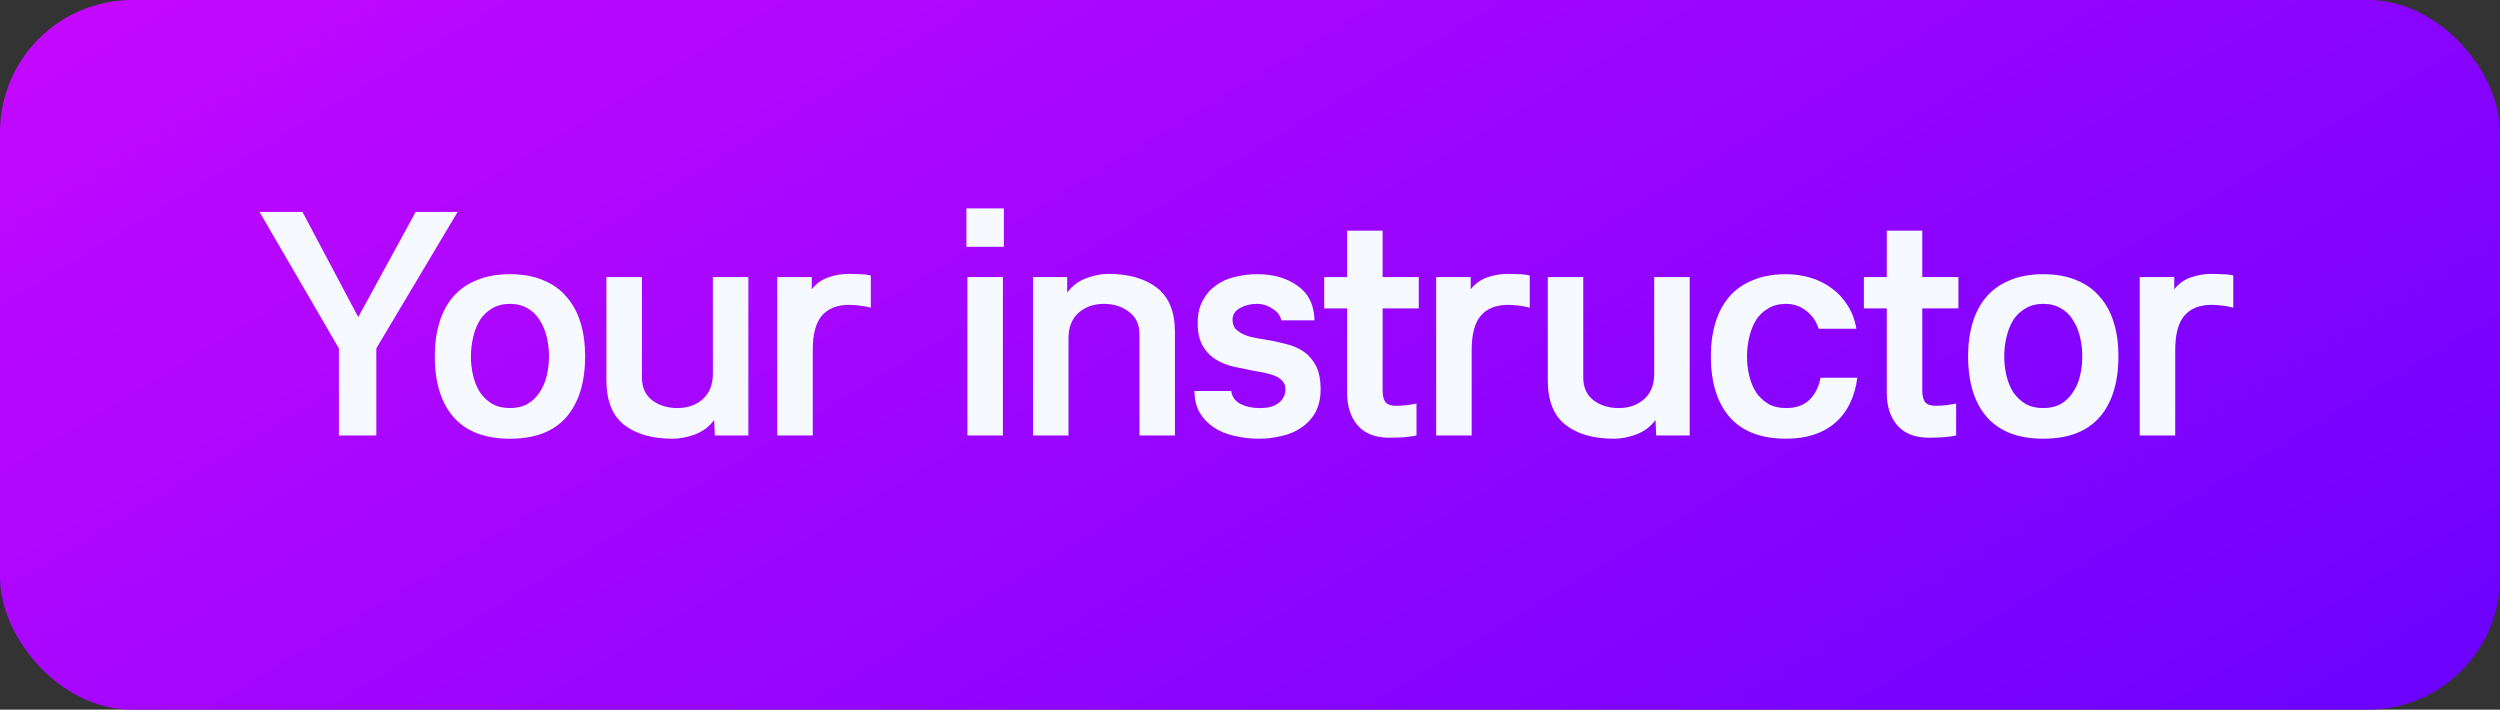
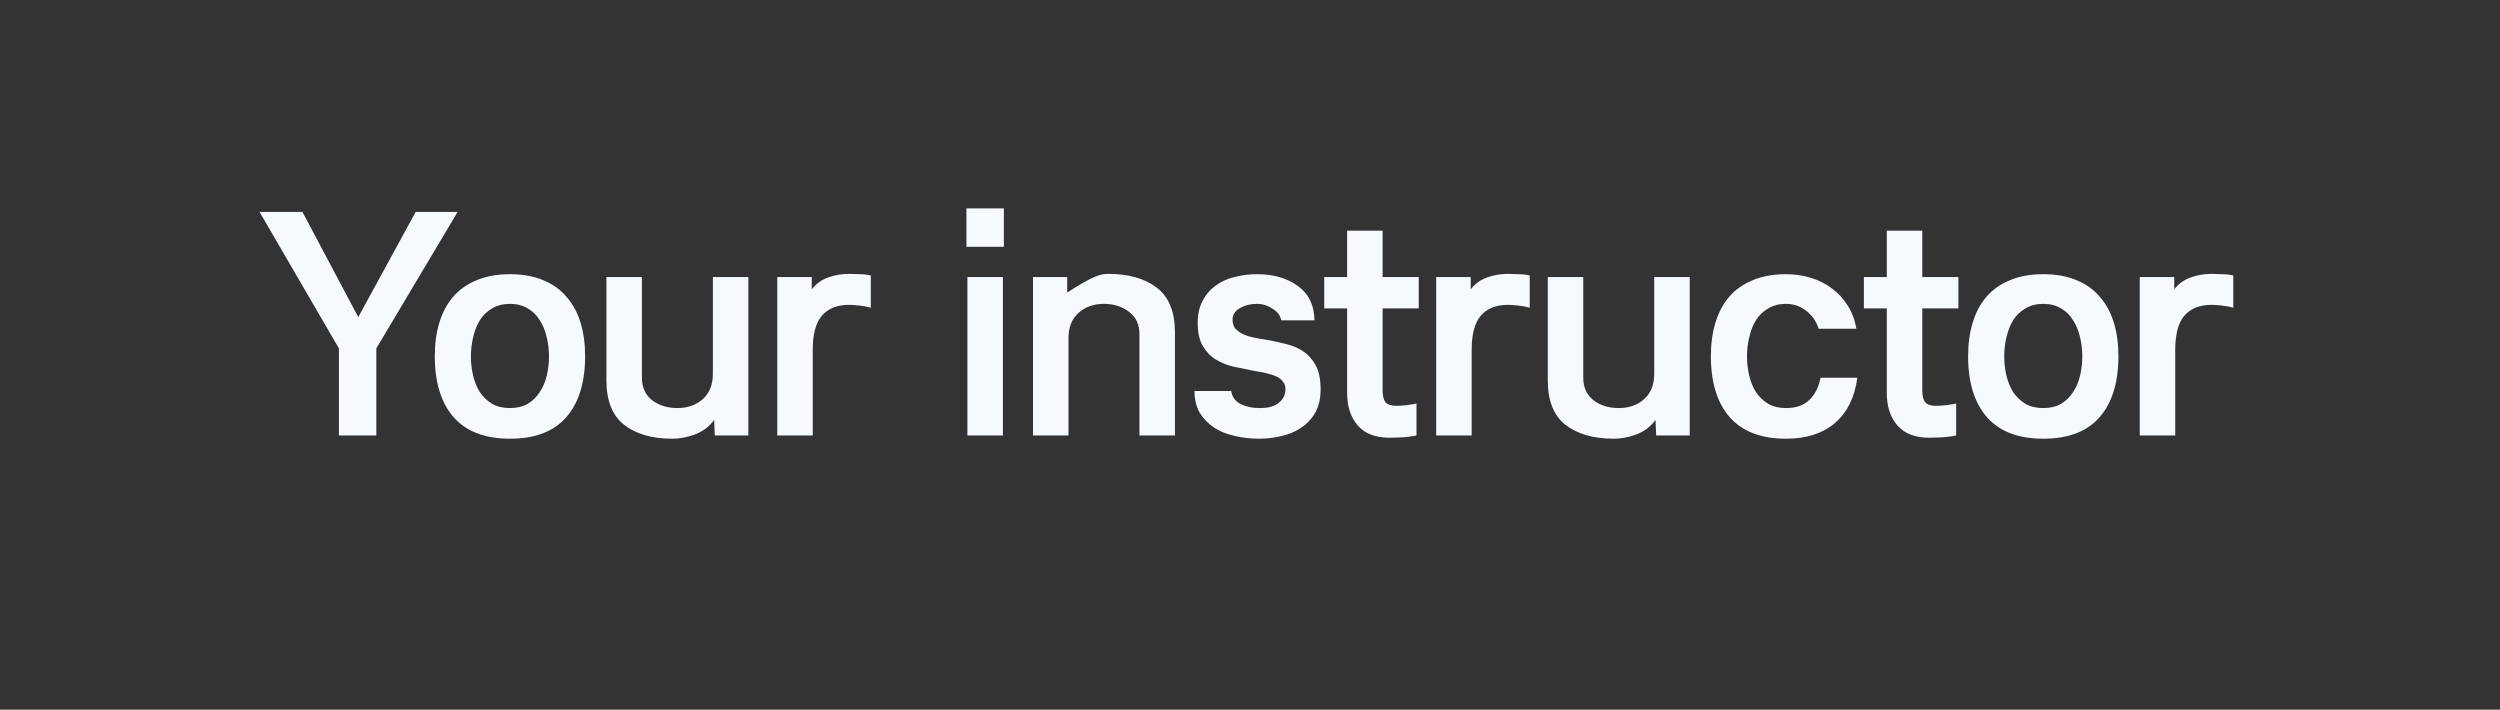
<svg xmlns="http://www.w3.org/2000/svg" width="155" height="44" viewBox="0 0 155 44" fill="none">
  <rect x="0" y="0" width="155" height="44" fill="#333333" stroke="none" />
-   <rect width="155" height="44" rx="8.205" fill="url(#paint0_linear_8757_10733)" />
-   <path d="M21.012 21.6L16.092 13.14H18.752L22.212 19.66L25.772 13.14H28.372L23.332 21.6V27H21.012V21.6ZM31.617 17C32.417 17 33.11 17.127 33.697 17.38C34.283 17.62 34.763 17.967 35.137 18.42C35.523 18.86 35.81 19.393 35.997 20.02C36.183 20.633 36.277 21.32 36.277 22.08C36.277 23.72 35.883 24.987 35.097 25.88C34.323 26.76 33.163 27.2 31.617 27.2C30.083 27.2 28.923 26.76 28.137 25.88C27.35 24.987 26.957 23.72 26.957 22.08C26.957 21.32 27.05 20.633 27.237 20.02C27.423 19.393 27.703 18.86 28.077 18.42C28.463 17.967 28.95 17.62 29.537 17.38C30.123 17.127 30.817 17 31.617 17ZM31.617 18.84C31.19 18.84 30.823 18.933 30.517 19.12C30.21 19.293 29.957 19.533 29.757 19.84C29.57 20.147 29.43 20.5 29.337 20.9C29.243 21.287 29.197 21.687 29.197 22.1C29.197 22.513 29.243 22.913 29.337 23.3C29.43 23.687 29.57 24.027 29.757 24.32C29.957 24.613 30.21 24.853 30.517 25.04C30.823 25.213 31.19 25.3 31.617 25.3C32.043 25.3 32.41 25.213 32.717 25.04C33.023 24.853 33.27 24.613 33.457 24.32C33.657 24.027 33.803 23.687 33.897 23.3C33.99 22.913 34.037 22.513 34.037 22.1C34.037 21.687 33.99 21.287 33.897 20.9C33.803 20.5 33.657 20.147 33.457 19.84C33.27 19.533 33.023 19.293 32.717 19.12C32.41 18.933 32.043 18.84 31.617 18.84ZM44.318 27L44.278 26.04C43.972 26.453 43.572 26.753 43.078 26.94C42.598 27.113 42.138 27.2 41.698 27.2C40.432 27.2 39.432 26.913 38.698 26.34C37.965 25.767 37.598 24.847 37.598 23.58V17.18H39.798V23.42C39.798 24.02 40.012 24.487 40.438 24.82C40.865 25.14 41.385 25.3 41.998 25.3C42.638 25.3 43.165 25.113 43.578 24.74C43.992 24.367 44.198 23.847 44.198 23.18V17.18H46.398V27H44.318ZM52.65 18.9C51.903 18.9 51.337 19.127 50.95 19.58C50.577 20.02 50.39 20.727 50.39 21.7V27H48.19V17.18H50.33V17.94C50.596 17.593 50.937 17.347 51.35 17.2C51.763 17.053 52.197 16.98 52.65 16.98C52.81 16.98 53.017 16.987 53.27 17C53.523 17 53.763 17.027 53.99 17.08V19.08C53.763 19.013 53.517 18.967 53.25 18.94C52.983 18.913 52.783 18.9 52.65 18.9ZM59.98 27V17.18H62.179V27H59.98ZM59.919 15.3V12.92H62.239V15.3H59.919ZM66.166 17.18V18.14C66.473 17.727 66.859 17.433 67.326 17.26C67.806 17.073 68.266 16.98 68.706 16.98C69.973 16.98 70.979 17.267 71.726 17.84C72.473 18.413 72.846 19.333 72.846 20.6V27H70.646V20.72C70.646 20.12 70.433 19.66 70.006 19.34C69.579 19.007 69.059 18.84 68.446 18.84C67.806 18.84 67.279 19.027 66.866 19.4C66.453 19.773 66.246 20.293 66.246 20.96V27H64.046V17.18H66.166ZM76.338 24.24C76.377 24.587 76.564 24.853 76.897 25.04C77.244 25.213 77.638 25.3 78.078 25.3C78.264 25.3 78.451 25.287 78.638 25.26C78.838 25.22 79.011 25.153 79.157 25.06C79.317 24.967 79.444 24.847 79.537 24.7C79.644 24.54 79.698 24.347 79.698 24.12C79.698 23.933 79.644 23.78 79.537 23.66C79.444 23.527 79.311 23.42 79.138 23.34C78.964 23.26 78.757 23.193 78.517 23.14C78.291 23.087 78.044 23.04 77.778 23C77.364 22.92 76.944 22.833 76.517 22.74C76.104 22.647 75.731 22.5 75.397 22.3C75.064 22.1 74.791 21.82 74.578 21.46C74.364 21.1 74.257 20.62 74.257 20.02C74.257 19.487 74.358 19.033 74.558 18.66C74.757 18.273 75.024 17.96 75.358 17.72C75.691 17.467 76.078 17.287 76.517 17.18C76.971 17.06 77.444 17 77.938 17C78.964 17 79.811 17.247 80.478 17.74C81.144 18.22 81.484 18.927 81.498 19.86H79.438C79.384 19.567 79.204 19.327 78.897 19.14C78.604 18.94 78.278 18.84 77.918 18.84C77.531 18.84 77.184 18.927 76.877 19.1C76.571 19.273 76.418 19.513 76.418 19.82C76.418 20.033 76.471 20.213 76.578 20.36C76.698 20.493 76.851 20.607 77.037 20.7C77.224 20.793 77.444 20.867 77.698 20.92C77.951 20.973 78.211 21.02 78.478 21.06C78.891 21.127 79.297 21.213 79.698 21.32C80.111 21.413 80.478 21.567 80.797 21.78C81.118 21.993 81.377 22.287 81.578 22.66C81.778 23.033 81.877 23.527 81.877 24.14C81.877 24.713 81.764 25.2 81.537 25.6C81.311 25.987 81.011 26.3 80.638 26.54C80.278 26.78 79.871 26.947 79.418 27.04C78.964 27.147 78.517 27.2 78.078 27.2C77.531 27.2 77.011 27.14 76.517 27.02C76.037 26.913 75.618 26.74 75.257 26.5C74.897 26.26 74.604 25.953 74.377 25.58C74.164 25.207 74.058 24.76 74.058 24.24H76.338ZM87.822 27C87.489 27.067 87.162 27.107 86.842 27.12C86.535 27.133 86.308 27.14 86.162 27.14C85.282 27.14 84.622 26.887 84.182 26.38C83.742 25.873 83.522 25.2 83.522 24.36V19.12H82.102V17.18H83.522V14.3H85.722V17.18H87.962V19.12H85.722V24.22C85.722 24.54 85.782 24.78 85.902 24.94C86.035 25.087 86.255 25.16 86.562 25.16C86.735 25.16 86.955 25.147 87.222 25.12C87.502 25.08 87.702 25.047 87.822 25.02V27ZM93.503 18.9C92.756 18.9 92.19 19.127 91.803 19.58C91.43 20.02 91.243 20.727 91.243 21.7V27H89.043V17.18H91.183V17.94C91.45 17.593 91.79 17.347 92.203 17.2C92.616 17.053 93.05 16.98 93.503 16.98C93.663 16.98 93.87 16.987 94.123 17C94.376 17 94.616 17.027 94.843 17.08V19.08C94.616 19.013 94.37 18.967 94.103 18.94C93.836 18.913 93.636 18.9 93.503 18.9ZM102.682 27L102.642 26.04C102.336 26.453 101.936 26.753 101.442 26.94C100.962 27.113 100.502 27.2 100.062 27.2C98.796 27.2 97.796 26.913 97.062 26.34C96.329 25.767 95.963 24.847 95.963 23.58V17.18H98.162V23.42C98.162 24.02 98.376 24.487 98.802 24.82C99.229 25.14 99.749 25.3 100.362 25.3C101.002 25.3 101.529 25.113 101.942 24.74C102.356 24.367 102.562 23.847 102.562 23.18V17.18H104.762V27H102.682ZM115.154 23.42C114.994 24.633 114.534 25.567 113.774 26.22C113.014 26.873 112.001 27.2 110.734 27.2C109.201 27.2 108.041 26.76 107.254 25.88C106.467 24.987 106.074 23.72 106.074 22.08C106.074 21.32 106.167 20.633 106.354 20.02C106.541 19.393 106.821 18.86 107.194 18.42C107.581 17.967 108.067 17.62 108.654 17.38C109.241 17.127 109.934 17 110.734 17C111.267 17 111.774 17.073 112.254 17.22C112.747 17.367 113.187 17.587 113.574 17.88C113.961 18.16 114.287 18.513 114.554 18.94C114.821 19.353 115.001 19.833 115.094 20.38H112.754C112.607 19.913 112.347 19.54 111.974 19.26C111.614 18.98 111.201 18.84 110.734 18.84C110.307 18.84 109.941 18.933 109.634 19.12C109.327 19.293 109.074 19.533 108.874 19.84C108.687 20.147 108.547 20.5 108.454 20.9C108.361 21.287 108.314 21.687 108.314 22.1C108.314 22.513 108.361 22.913 108.454 23.3C108.547 23.687 108.687 24.027 108.874 24.32C109.074 24.613 109.327 24.853 109.634 25.04C109.941 25.213 110.307 25.3 110.734 25.3C111.347 25.3 111.827 25.133 112.174 24.8C112.534 24.453 112.767 23.993 112.874 23.42H115.154ZM121.281 27C120.948 27.067 120.621 27.107 120.301 27.12C119.995 27.133 119.768 27.14 119.621 27.14C118.741 27.14 118.081 26.887 117.641 26.38C117.201 25.873 116.981 25.2 116.981 24.36V19.12H115.561V17.18H116.981V14.3H119.181V17.18H121.421V19.12H119.181V24.22C119.181 24.54 119.241 24.78 119.361 24.94C119.495 25.087 119.715 25.16 120.021 25.16C120.195 25.16 120.415 25.147 120.681 25.12C120.961 25.08 121.161 25.047 121.281 25.02V27ZM126.682 17C127.482 17 128.176 17.127 128.762 17.38C129.349 17.62 129.829 17.967 130.202 18.42C130.589 18.86 130.876 19.393 131.062 20.02C131.249 20.633 131.342 21.32 131.342 22.08C131.342 23.72 130.949 24.987 130.162 25.88C129.389 26.76 128.229 27.2 126.682 27.2C125.149 27.2 123.989 26.76 123.202 25.88C122.416 24.987 122.022 23.72 122.022 22.08C122.022 21.32 122.116 20.633 122.302 20.02C122.489 19.393 122.769 18.86 123.142 18.42C123.529 17.967 124.016 17.62 124.602 17.38C125.189 17.127 125.882 17 126.682 17ZM126.682 18.84C126.256 18.84 125.889 18.933 125.582 19.12C125.276 19.293 125.022 19.533 124.822 19.84C124.636 20.147 124.496 20.5 124.402 20.9C124.309 21.287 124.262 21.687 124.262 22.1C124.262 22.513 124.309 22.913 124.402 23.3C124.496 23.687 124.636 24.027 124.822 24.32C125.022 24.613 125.276 24.853 125.582 25.04C125.889 25.213 126.256 25.3 126.682 25.3C127.109 25.3 127.476 25.213 127.782 25.04C128.089 24.853 128.336 24.613 128.522 24.32C128.722 24.027 128.869 23.687 128.962 23.3C129.056 22.913 129.102 22.513 129.102 22.1C129.102 21.687 129.056 21.287 128.962 20.9C128.869 20.5 128.722 20.147 128.522 19.84C128.336 19.533 128.089 19.293 127.782 19.12C127.476 18.933 127.109 18.84 126.682 18.84ZM137.124 18.9C136.377 18.9 135.811 19.127 135.424 19.58C135.051 20.02 134.864 20.727 134.864 21.7V27H132.664V17.18H134.804V17.94C135.071 17.593 135.411 17.347 135.824 17.2C136.237 17.053 136.671 16.98 137.124 16.98C137.284 16.98 137.491 16.987 137.744 17C137.997 17 138.237 17.027 138.464 17.08V19.08C138.237 19.013 137.991 18.967 137.724 18.94C137.457 18.913 137.257 18.9 137.124 18.9Z" fill="#F6FAFE" />
+   <path d="M21.012 21.6L16.092 13.14H18.752L22.212 19.66L25.772 13.14H28.372L23.332 21.6V27H21.012V21.6ZM31.617 17C32.417 17 33.11 17.127 33.697 17.38C34.283 17.62 34.763 17.967 35.137 18.42C35.523 18.86 35.81 19.393 35.997 20.02C36.183 20.633 36.277 21.32 36.277 22.08C36.277 23.72 35.883 24.987 35.097 25.88C34.323 26.76 33.163 27.2 31.617 27.2C30.083 27.2 28.923 26.76 28.137 25.88C27.35 24.987 26.957 23.72 26.957 22.08C26.957 21.32 27.05 20.633 27.237 20.02C27.423 19.393 27.703 18.86 28.077 18.42C28.463 17.967 28.95 17.62 29.537 17.38C30.123 17.127 30.817 17 31.617 17ZM31.617 18.84C31.19 18.84 30.823 18.933 30.517 19.12C30.21 19.293 29.957 19.533 29.757 19.84C29.57 20.147 29.43 20.5 29.337 20.9C29.243 21.287 29.197 21.687 29.197 22.1C29.197 22.513 29.243 22.913 29.337 23.3C29.43 23.687 29.57 24.027 29.757 24.32C29.957 24.613 30.21 24.853 30.517 25.04C30.823 25.213 31.19 25.3 31.617 25.3C32.043 25.3 32.41 25.213 32.717 25.04C33.023 24.853 33.27 24.613 33.457 24.32C33.657 24.027 33.803 23.687 33.897 23.3C33.99 22.913 34.037 22.513 34.037 22.1C34.037 21.687 33.99 21.287 33.897 20.9C33.803 20.5 33.657 20.147 33.457 19.84C33.27 19.533 33.023 19.293 32.717 19.12C32.41 18.933 32.043 18.84 31.617 18.84ZM44.318 27L44.278 26.04C43.972 26.453 43.572 26.753 43.078 26.94C42.598 27.113 42.138 27.2 41.698 27.2C40.432 27.2 39.432 26.913 38.698 26.34C37.965 25.767 37.598 24.847 37.598 23.58V17.18H39.798V23.42C39.798 24.02 40.012 24.487 40.438 24.82C40.865 25.14 41.385 25.3 41.998 25.3C42.638 25.3 43.165 25.113 43.578 24.74C43.992 24.367 44.198 23.847 44.198 23.18V17.18H46.398V27H44.318ZM52.65 18.9C51.903 18.9 51.337 19.127 50.95 19.58C50.577 20.02 50.39 20.727 50.39 21.7V27H48.19V17.18H50.33V17.94C50.596 17.593 50.937 17.347 51.35 17.2C51.763 17.053 52.197 16.98 52.65 16.98C52.81 16.98 53.017 16.987 53.27 17C53.523 17 53.763 17.027 53.99 17.08V19.08C53.763 19.013 53.517 18.967 53.25 18.94C52.983 18.913 52.783 18.9 52.65 18.9ZM59.98 27V17.18H62.179V27H59.98ZM59.919 15.3V12.92H62.239V15.3H59.919ZM66.166 17.18V18.14C67.806 17.073 68.266 16.98 68.706 16.98C69.973 16.98 70.979 17.267 71.726 17.84C72.473 18.413 72.846 19.333 72.846 20.6V27H70.646V20.72C70.646 20.12 70.433 19.66 70.006 19.34C69.579 19.007 69.059 18.84 68.446 18.84C67.806 18.84 67.279 19.027 66.866 19.4C66.453 19.773 66.246 20.293 66.246 20.96V27H64.046V17.18H66.166ZM76.338 24.24C76.377 24.587 76.564 24.853 76.897 25.04C77.244 25.213 77.638 25.3 78.078 25.3C78.264 25.3 78.451 25.287 78.638 25.26C78.838 25.22 79.011 25.153 79.157 25.06C79.317 24.967 79.444 24.847 79.537 24.7C79.644 24.54 79.698 24.347 79.698 24.12C79.698 23.933 79.644 23.78 79.537 23.66C79.444 23.527 79.311 23.42 79.138 23.34C78.964 23.26 78.757 23.193 78.517 23.14C78.291 23.087 78.044 23.04 77.778 23C77.364 22.92 76.944 22.833 76.517 22.74C76.104 22.647 75.731 22.5 75.397 22.3C75.064 22.1 74.791 21.82 74.578 21.46C74.364 21.1 74.257 20.62 74.257 20.02C74.257 19.487 74.358 19.033 74.558 18.66C74.757 18.273 75.024 17.96 75.358 17.72C75.691 17.467 76.078 17.287 76.517 17.18C76.971 17.06 77.444 17 77.938 17C78.964 17 79.811 17.247 80.478 17.74C81.144 18.22 81.484 18.927 81.498 19.86H79.438C79.384 19.567 79.204 19.327 78.897 19.14C78.604 18.94 78.278 18.84 77.918 18.84C77.531 18.84 77.184 18.927 76.877 19.1C76.571 19.273 76.418 19.513 76.418 19.82C76.418 20.033 76.471 20.213 76.578 20.36C76.698 20.493 76.851 20.607 77.037 20.7C77.224 20.793 77.444 20.867 77.698 20.92C77.951 20.973 78.211 21.02 78.478 21.06C78.891 21.127 79.297 21.213 79.698 21.32C80.111 21.413 80.478 21.567 80.797 21.78C81.118 21.993 81.377 22.287 81.578 22.66C81.778 23.033 81.877 23.527 81.877 24.14C81.877 24.713 81.764 25.2 81.537 25.6C81.311 25.987 81.011 26.3 80.638 26.54C80.278 26.78 79.871 26.947 79.418 27.04C78.964 27.147 78.517 27.2 78.078 27.2C77.531 27.2 77.011 27.14 76.517 27.02C76.037 26.913 75.618 26.74 75.257 26.5C74.897 26.26 74.604 25.953 74.377 25.58C74.164 25.207 74.058 24.76 74.058 24.24H76.338ZM87.822 27C87.489 27.067 87.162 27.107 86.842 27.12C86.535 27.133 86.308 27.14 86.162 27.14C85.282 27.14 84.622 26.887 84.182 26.38C83.742 25.873 83.522 25.2 83.522 24.36V19.12H82.102V17.18H83.522V14.3H85.722V17.18H87.962V19.12H85.722V24.22C85.722 24.54 85.782 24.78 85.902 24.94C86.035 25.087 86.255 25.16 86.562 25.16C86.735 25.16 86.955 25.147 87.222 25.12C87.502 25.08 87.702 25.047 87.822 25.02V27ZM93.503 18.9C92.756 18.9 92.19 19.127 91.803 19.58C91.43 20.02 91.243 20.727 91.243 21.7V27H89.043V17.18H91.183V17.94C91.45 17.593 91.79 17.347 92.203 17.2C92.616 17.053 93.05 16.98 93.503 16.98C93.663 16.98 93.87 16.987 94.123 17C94.376 17 94.616 17.027 94.843 17.08V19.08C94.616 19.013 94.37 18.967 94.103 18.94C93.836 18.913 93.636 18.9 93.503 18.9ZM102.682 27L102.642 26.04C102.336 26.453 101.936 26.753 101.442 26.94C100.962 27.113 100.502 27.2 100.062 27.2C98.796 27.2 97.796 26.913 97.062 26.34C96.329 25.767 95.963 24.847 95.963 23.58V17.18H98.162V23.42C98.162 24.02 98.376 24.487 98.802 24.82C99.229 25.14 99.749 25.3 100.362 25.3C101.002 25.3 101.529 25.113 101.942 24.74C102.356 24.367 102.562 23.847 102.562 23.18V17.18H104.762V27H102.682ZM115.154 23.42C114.994 24.633 114.534 25.567 113.774 26.22C113.014 26.873 112.001 27.2 110.734 27.2C109.201 27.2 108.041 26.76 107.254 25.88C106.467 24.987 106.074 23.72 106.074 22.08C106.074 21.32 106.167 20.633 106.354 20.02C106.541 19.393 106.821 18.86 107.194 18.42C107.581 17.967 108.067 17.62 108.654 17.38C109.241 17.127 109.934 17 110.734 17C111.267 17 111.774 17.073 112.254 17.22C112.747 17.367 113.187 17.587 113.574 17.88C113.961 18.16 114.287 18.513 114.554 18.94C114.821 19.353 115.001 19.833 115.094 20.38H112.754C112.607 19.913 112.347 19.54 111.974 19.26C111.614 18.98 111.201 18.84 110.734 18.84C110.307 18.84 109.941 18.933 109.634 19.12C109.327 19.293 109.074 19.533 108.874 19.84C108.687 20.147 108.547 20.5 108.454 20.9C108.361 21.287 108.314 21.687 108.314 22.1C108.314 22.513 108.361 22.913 108.454 23.3C108.547 23.687 108.687 24.027 108.874 24.32C109.074 24.613 109.327 24.853 109.634 25.04C109.941 25.213 110.307 25.3 110.734 25.3C111.347 25.3 111.827 25.133 112.174 24.8C112.534 24.453 112.767 23.993 112.874 23.42H115.154ZM121.281 27C120.948 27.067 120.621 27.107 120.301 27.12C119.995 27.133 119.768 27.14 119.621 27.14C118.741 27.14 118.081 26.887 117.641 26.38C117.201 25.873 116.981 25.2 116.981 24.36V19.12H115.561V17.18H116.981V14.3H119.181V17.18H121.421V19.12H119.181V24.22C119.181 24.54 119.241 24.78 119.361 24.94C119.495 25.087 119.715 25.16 120.021 25.16C120.195 25.16 120.415 25.147 120.681 25.12C120.961 25.08 121.161 25.047 121.281 25.02V27ZM126.682 17C127.482 17 128.176 17.127 128.762 17.38C129.349 17.62 129.829 17.967 130.202 18.42C130.589 18.86 130.876 19.393 131.062 20.02C131.249 20.633 131.342 21.32 131.342 22.08C131.342 23.72 130.949 24.987 130.162 25.88C129.389 26.76 128.229 27.2 126.682 27.2C125.149 27.2 123.989 26.76 123.202 25.88C122.416 24.987 122.022 23.72 122.022 22.08C122.022 21.32 122.116 20.633 122.302 20.02C122.489 19.393 122.769 18.86 123.142 18.42C123.529 17.967 124.016 17.62 124.602 17.38C125.189 17.127 125.882 17 126.682 17ZM126.682 18.84C126.256 18.84 125.889 18.933 125.582 19.12C125.276 19.293 125.022 19.533 124.822 19.84C124.636 20.147 124.496 20.5 124.402 20.9C124.309 21.287 124.262 21.687 124.262 22.1C124.262 22.513 124.309 22.913 124.402 23.3C124.496 23.687 124.636 24.027 124.822 24.32C125.022 24.613 125.276 24.853 125.582 25.04C125.889 25.213 126.256 25.3 126.682 25.3C127.109 25.3 127.476 25.213 127.782 25.04C128.089 24.853 128.336 24.613 128.522 24.32C128.722 24.027 128.869 23.687 128.962 23.3C129.056 22.913 129.102 22.513 129.102 22.1C129.102 21.687 129.056 21.287 128.962 20.9C128.869 20.5 128.722 20.147 128.522 19.84C128.336 19.533 128.089 19.293 127.782 19.12C127.476 18.933 127.109 18.84 126.682 18.84ZM137.124 18.9C136.377 18.9 135.811 19.127 135.424 19.58C135.051 20.02 134.864 20.727 134.864 21.7V27H132.664V17.18H134.804V17.94C135.071 17.593 135.411 17.347 135.824 17.2C136.237 17.053 136.671 16.98 137.124 16.98C137.284 16.98 137.491 16.987 137.744 17C137.997 17 138.237 17.027 138.464 17.08V19.08C138.237 19.013 137.991 18.967 137.724 18.94C137.457 18.913 137.257 18.9 137.124 18.9Z" fill="#F6FAFE" />
  <defs>
    <linearGradient id="paint0_linear_8757_10733" x1="4.04409e-07" y1="3.231" x2="57.241" y2="98.297" gradientUnits="userSpaceOnUse">
      <stop stop-color="#C408FF" />
      <stop offset="1" stop-color="#6D02FF" />
    </linearGradient>
  </defs>
</svg>